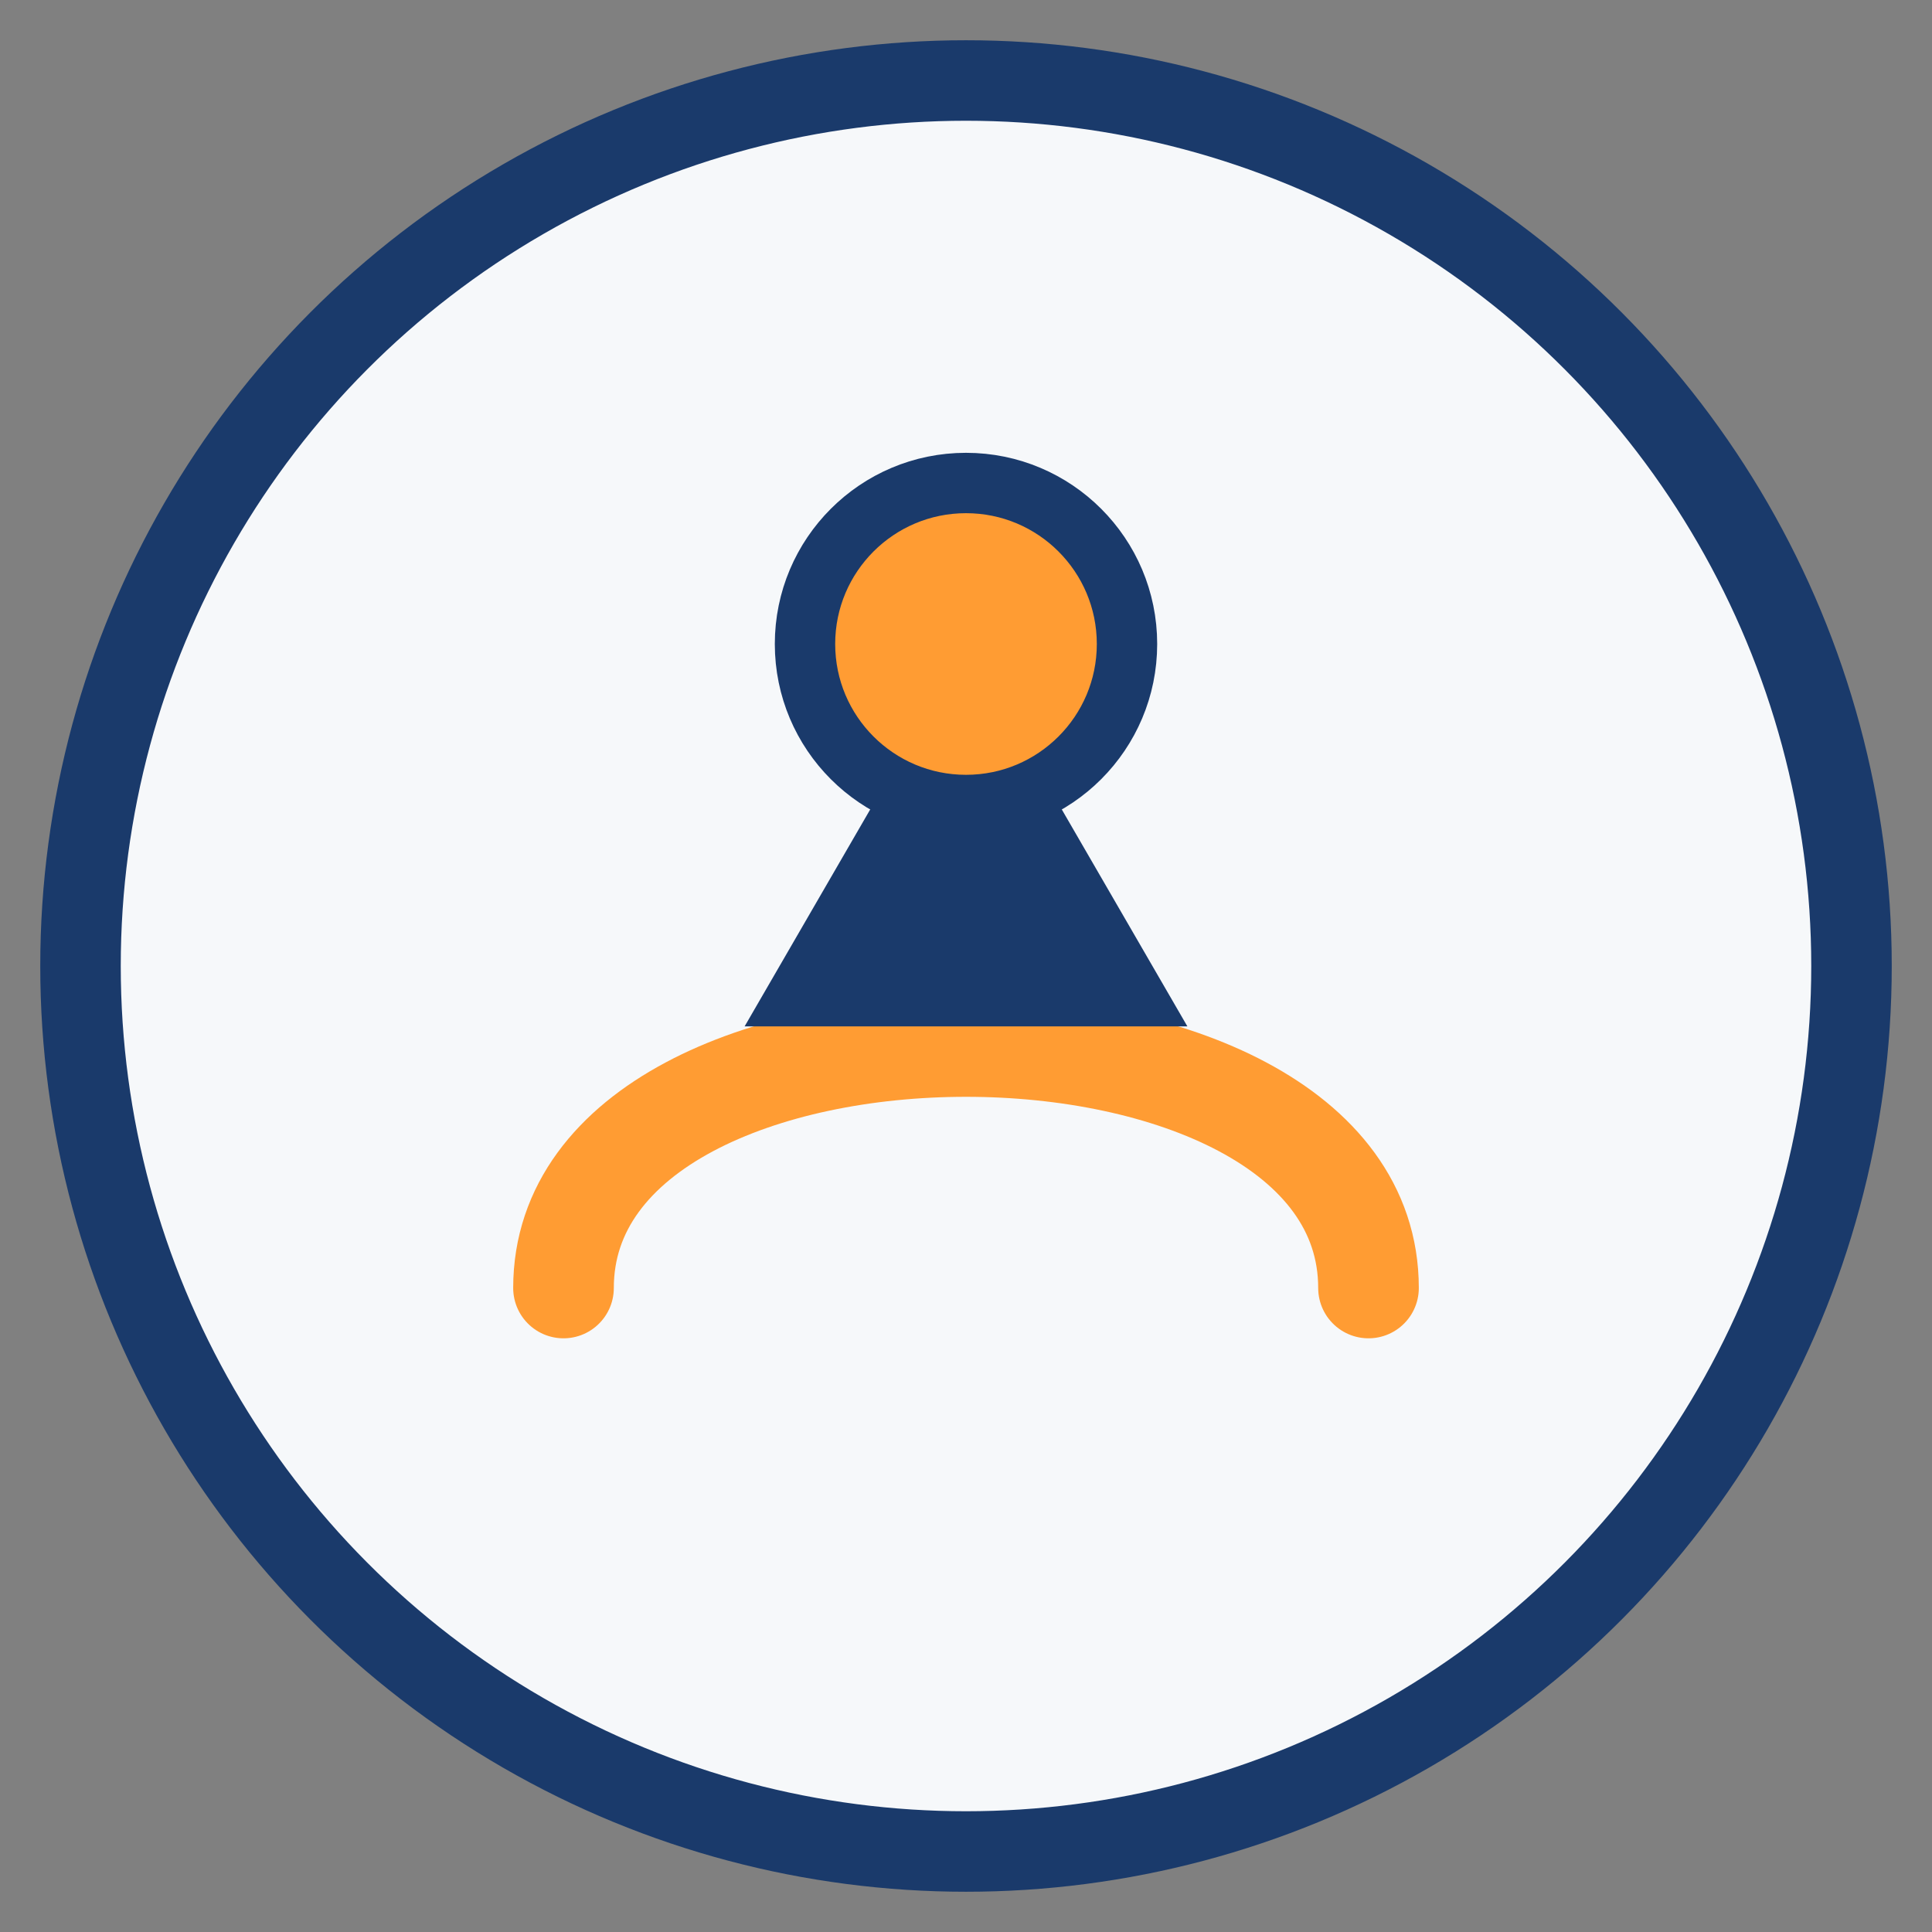
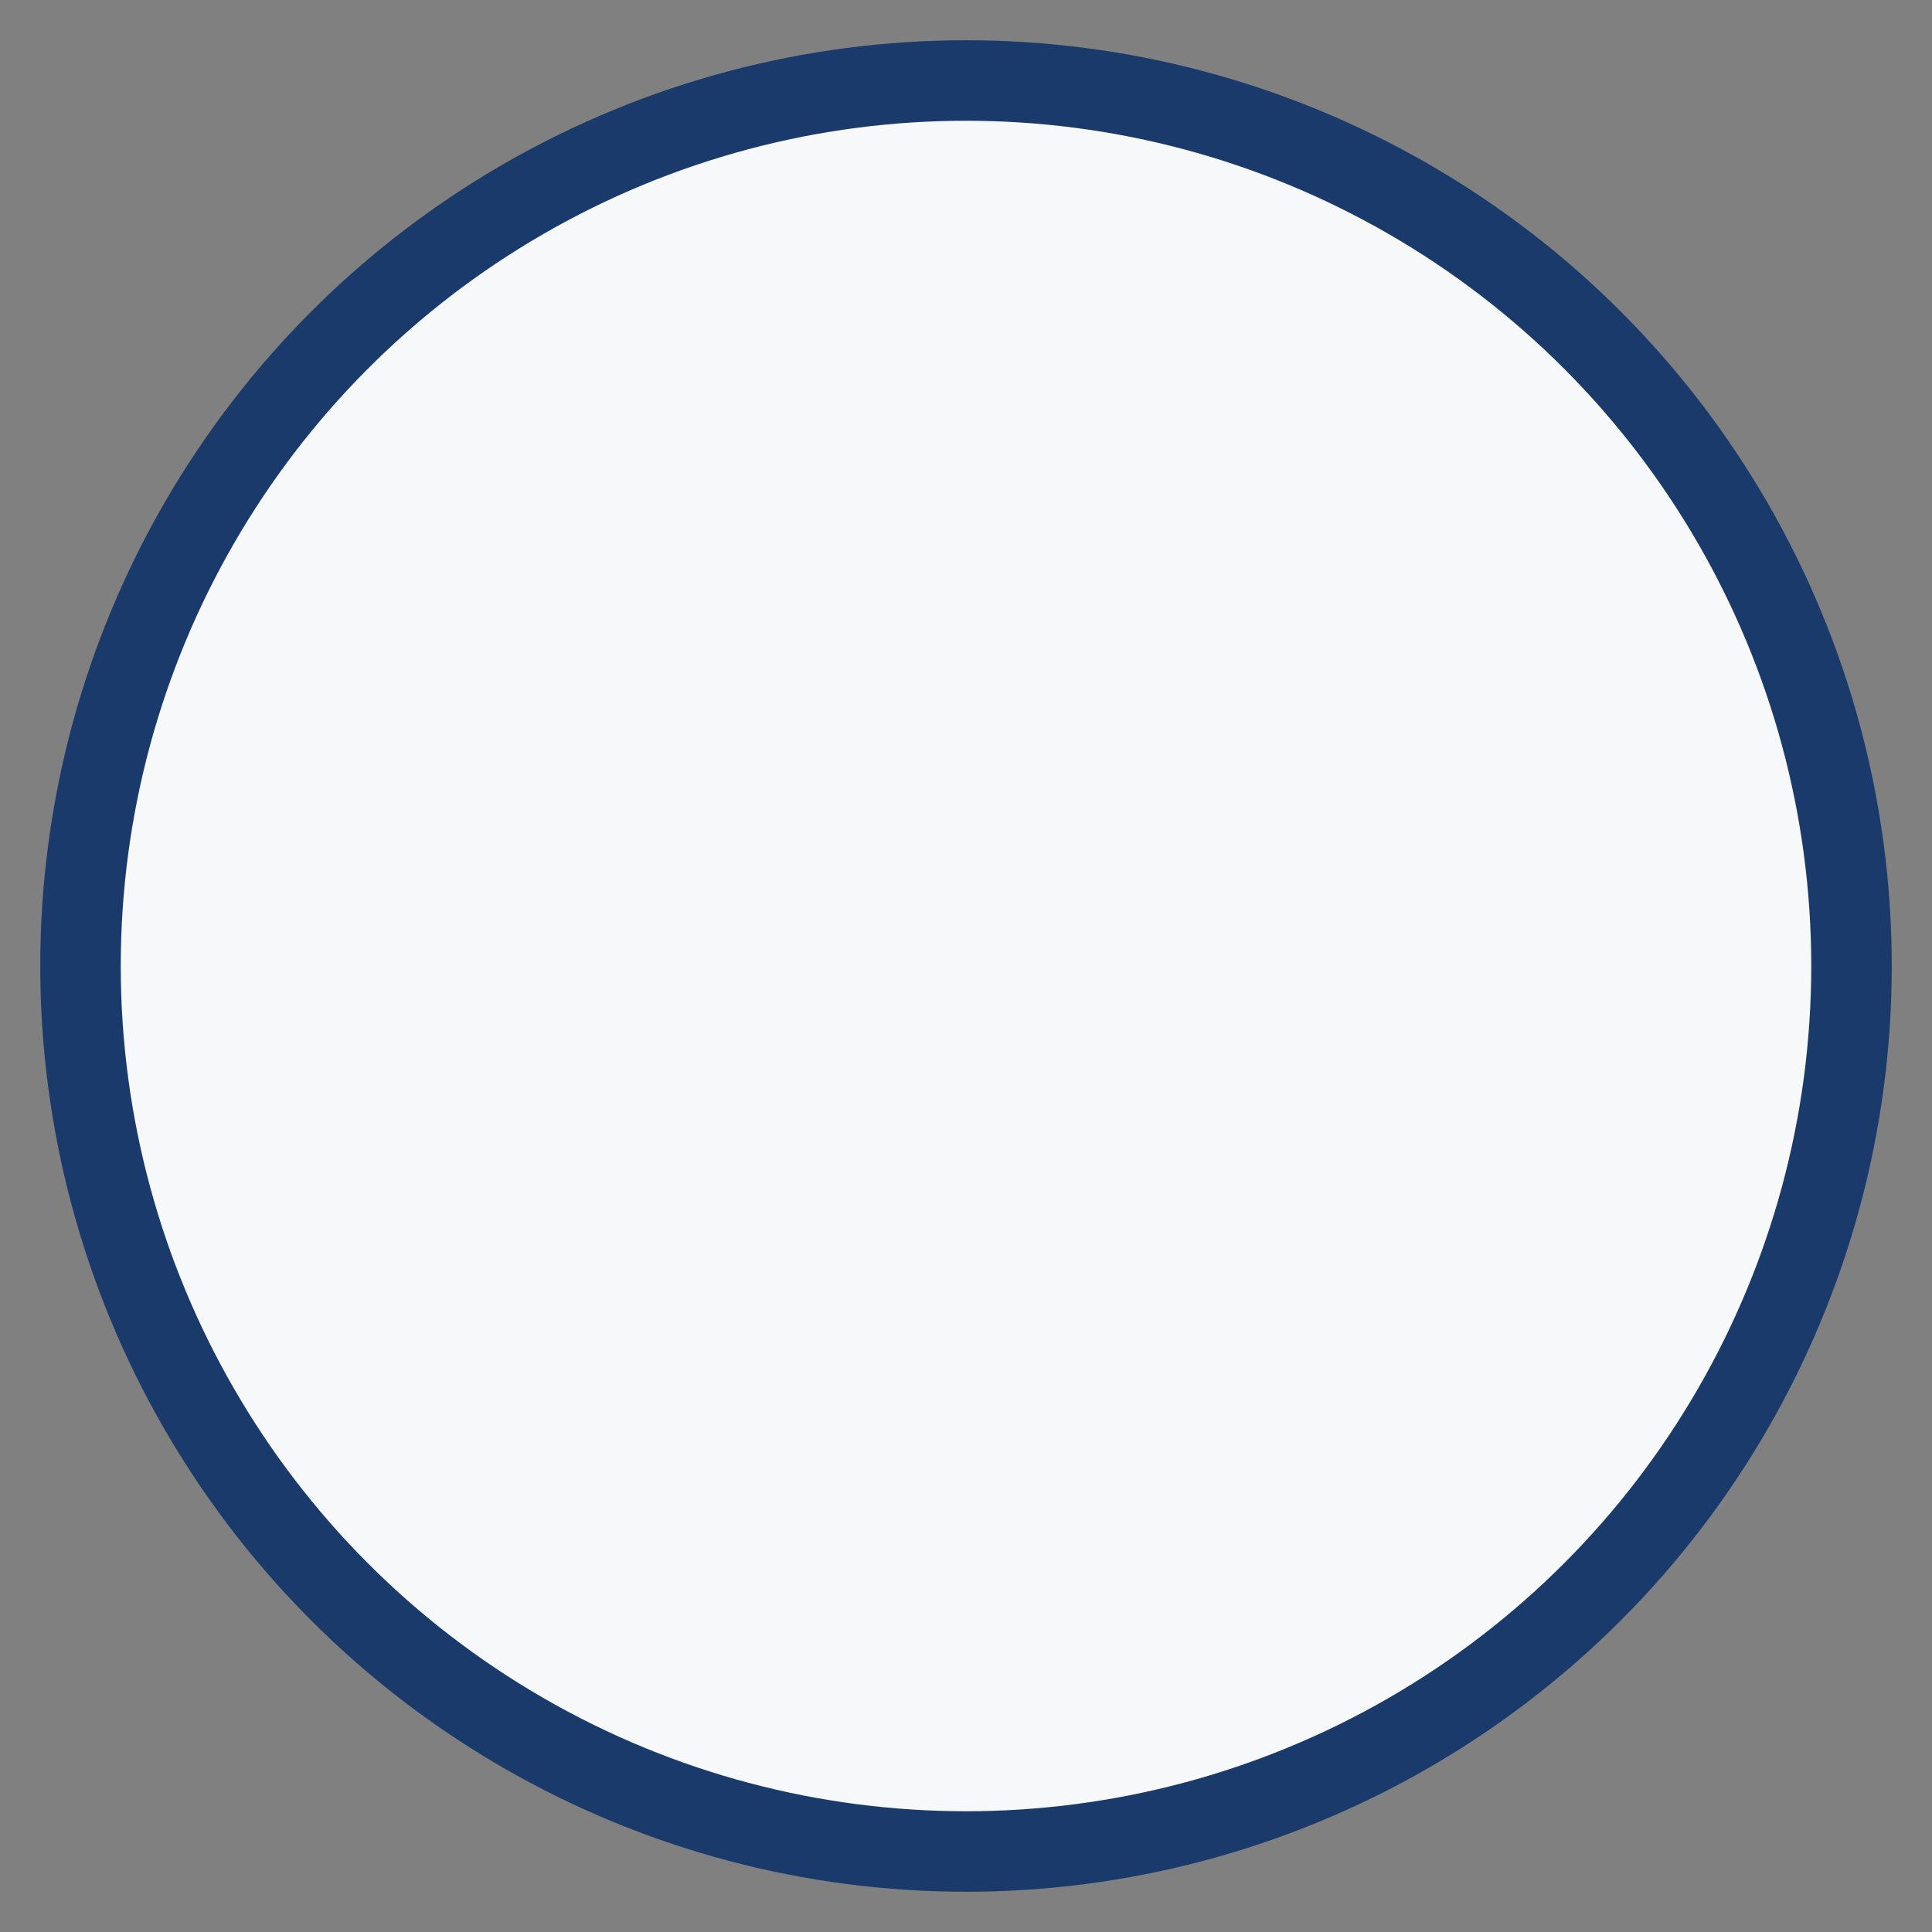
<svg xmlns="http://www.w3.org/2000/svg" width="48" height="48" viewBox="0 0 48 48">
  <rect x="0" y="0" width="48" height="48" fill="#808080" stroke="none" />
  <circle cx="24" cy="24" r="22" fill="#F6F8FA" stroke="#1A3A6B" stroke-width="2" />
-   <path d="M14 32c0-8 20-8 20 0" fill="none" stroke="#FF9C33" stroke-width="2.5" stroke-linecap="round" />
-   <path d="M24 16l5.5 9.5h-11z" fill="#1A3A6B" />
-   <circle cx="24" cy="16" r="4" fill="#FF9C33" stroke="#1A3A6B" stroke-width="1.5" />
</svg>